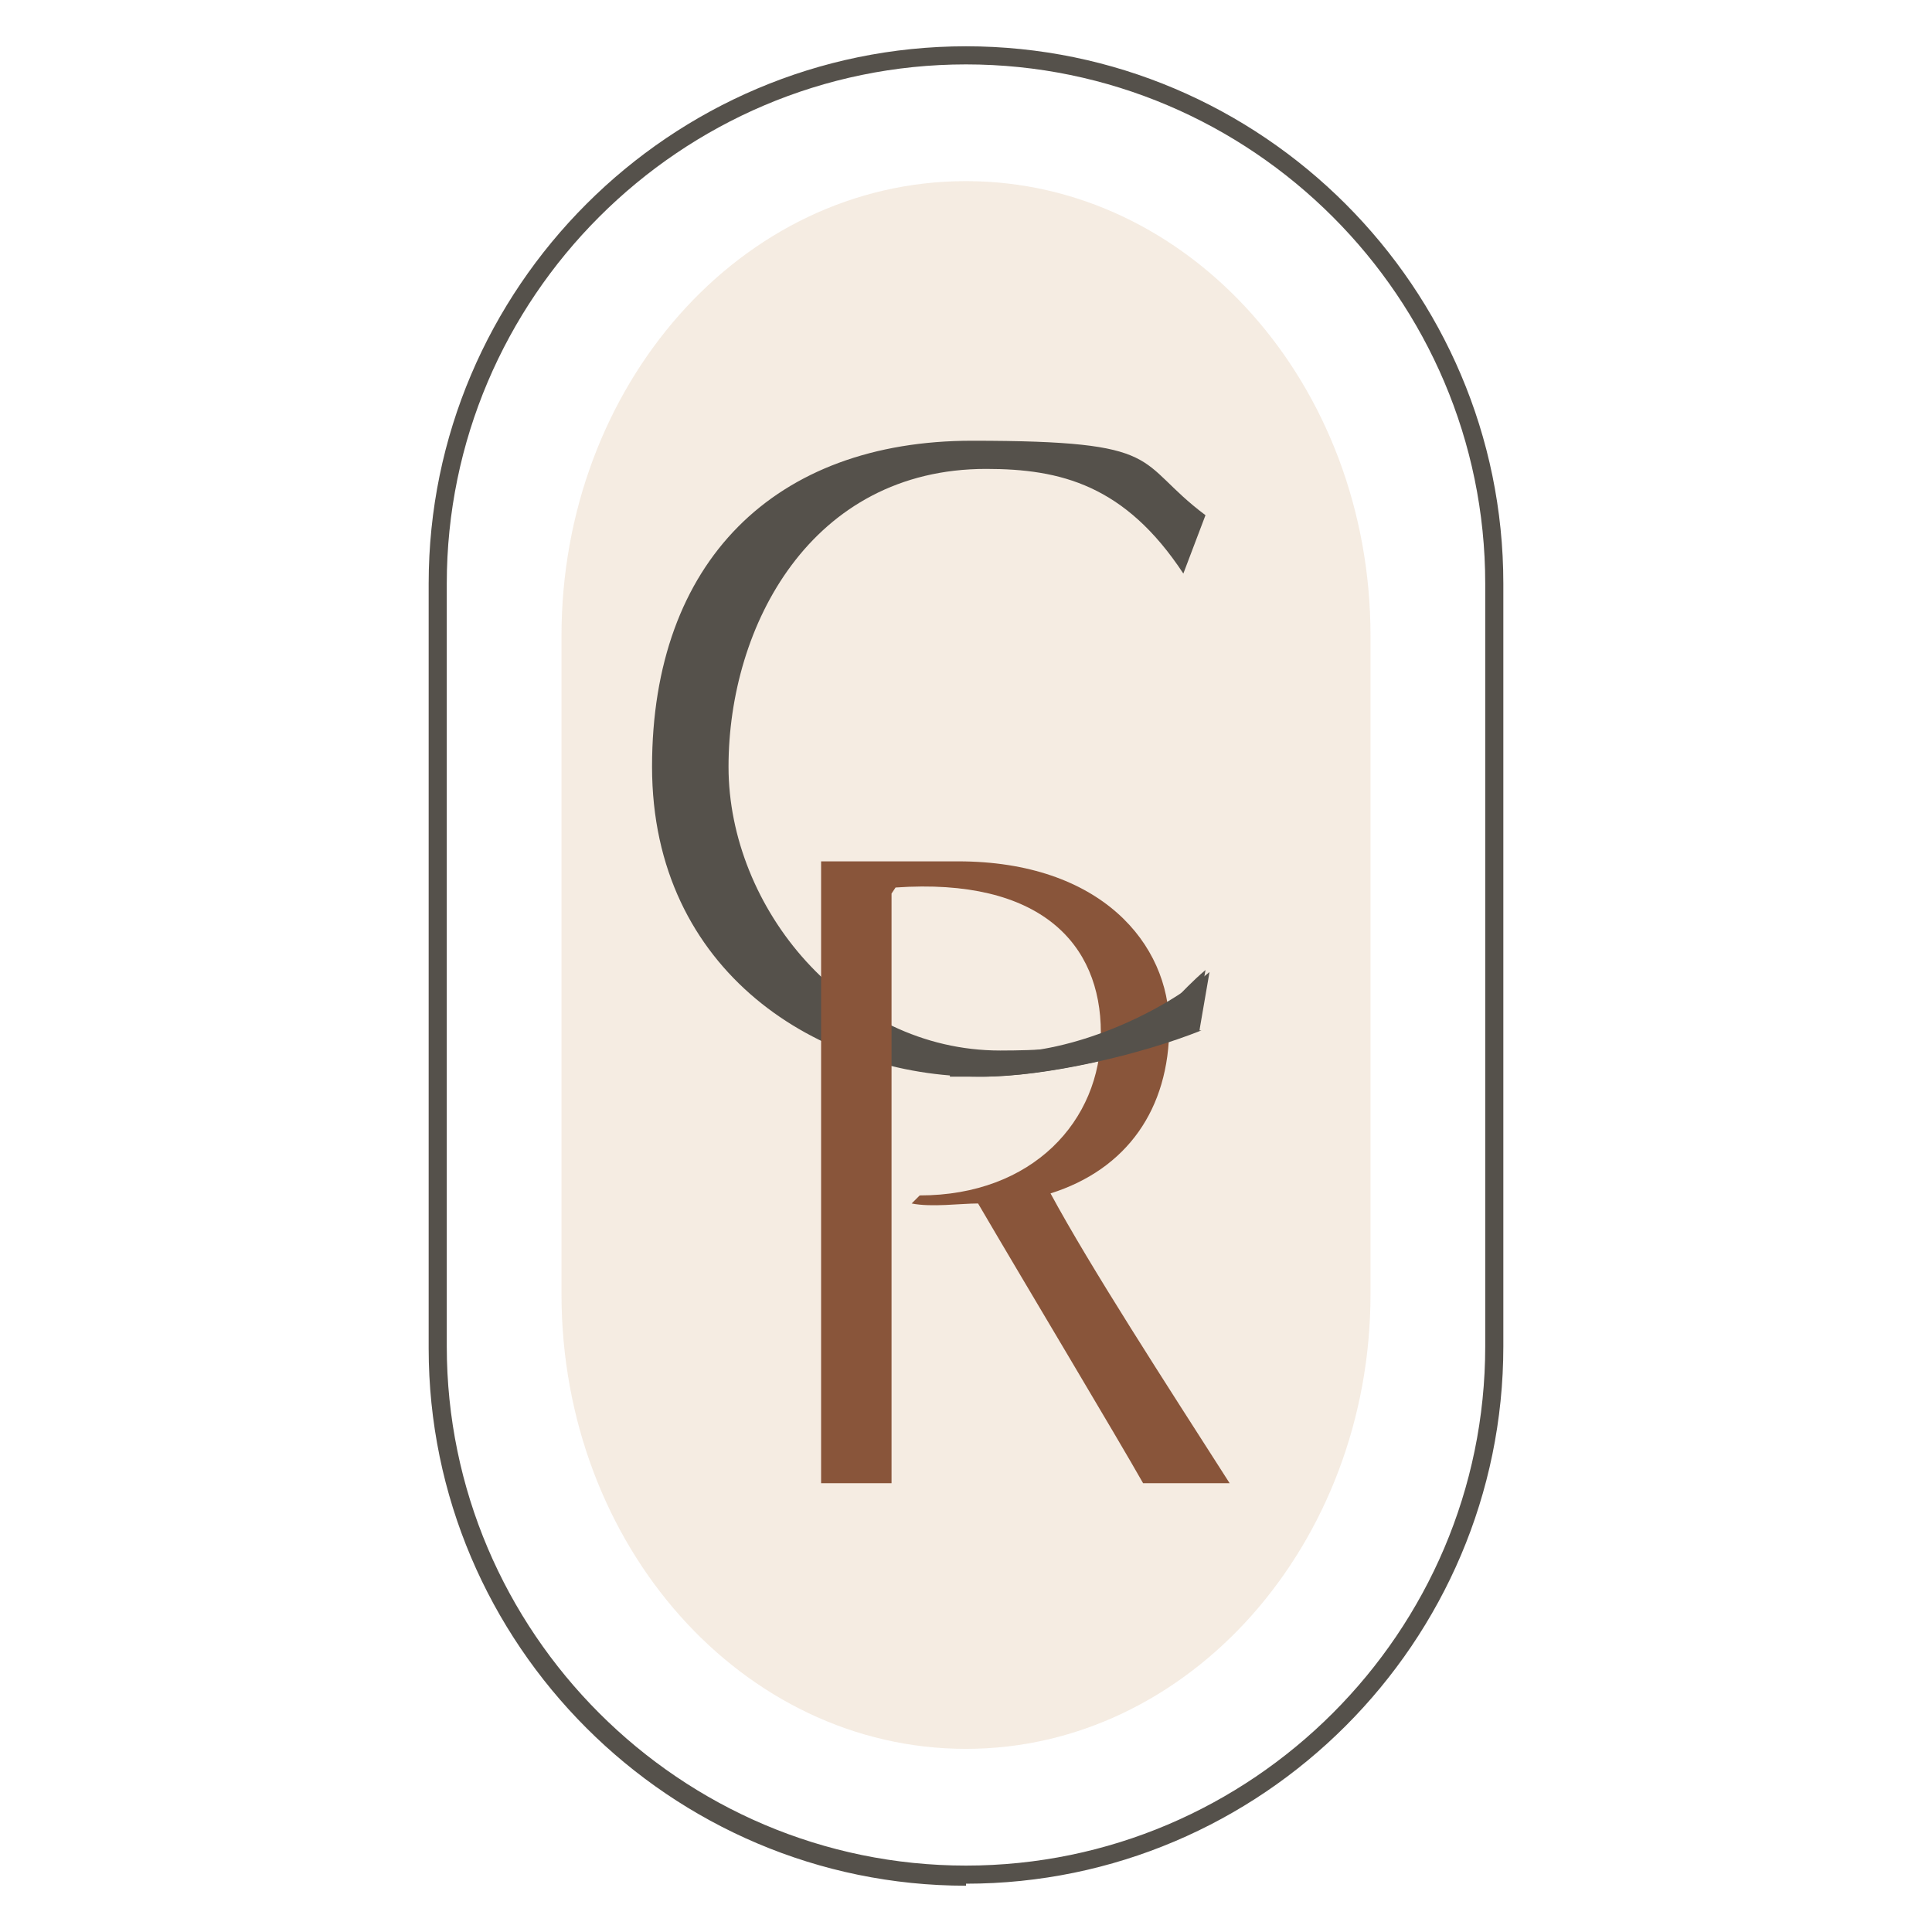
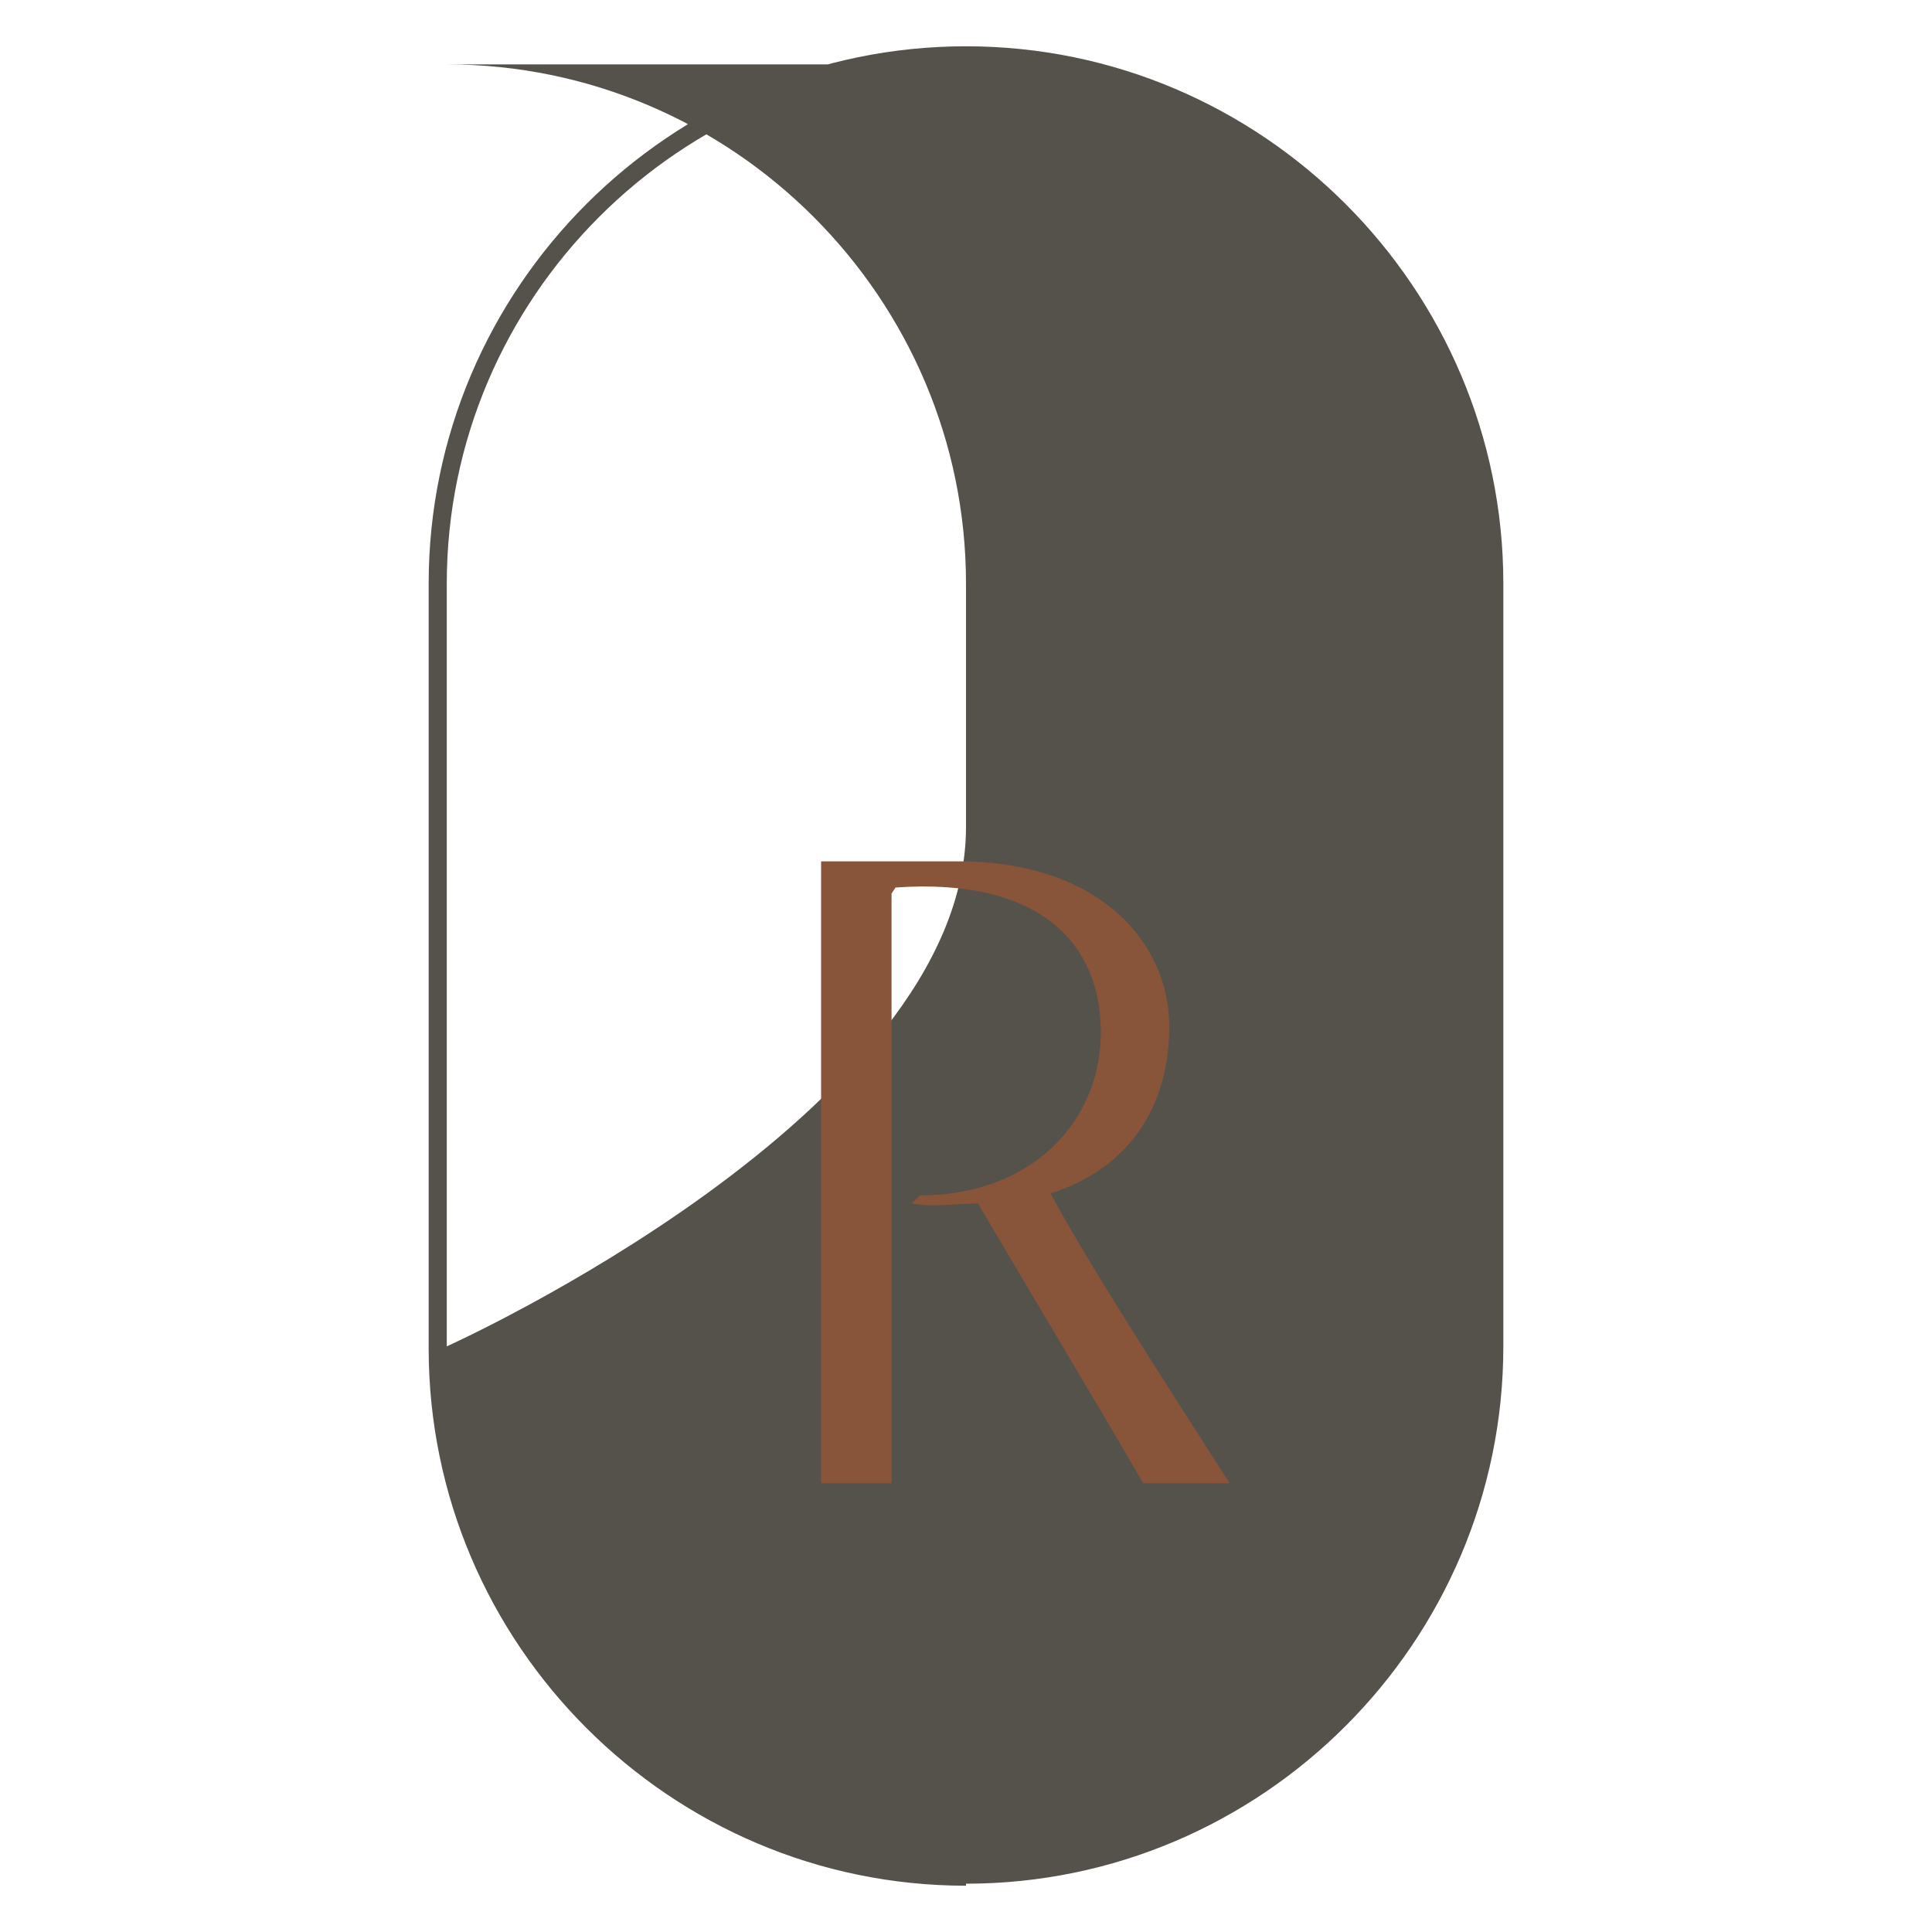
<svg xmlns="http://www.w3.org/2000/svg" id="a" version="1.1" viewBox="0 0 96 96">
  <defs>
    <style>
      .cls-1 {
        fill: #89553a;
      }

      .cls-1, .cls-2, .cls-3 {
        stroke-width: 0px;
      }

      .cls-2 {
        fill: #eee0ce;
        isolation: isolate;
        opacity: .6;
      }

      .cls-4 {
        fill: none;
        opacity: 0;
        stroke: #eee0ce;
        stroke-miterlimit: 10;
      }

      .cls-3 {
        fill: #55514b;
      }
    </style>
  </defs>
  <g>
-     <path class="cls-3" d="M48,93.7c-14.7,0-26.7-12-26.7-26.7V29c0-14.7,12-26.7,26.7-26.7s26.7,12,26.7,26.7v37.9c0,14.7-12,26.7-26.7,26.7ZM48,3.2c-14.2,0-25.8,11.6-25.8,25.8v37.9c0,14.2,11.6,25.8,25.8,25.8s25.8-11.6,25.8-25.8V29c0-14.2-11.6-25.8-25.8-25.8Z" />
-     <path class="cls-2" d="M48,9c-11.2,0-20.1,10.2-20.1,22.6v32.7c0,12.5,9,22.6,20.1,22.6s20.1-10.2,20.1-22.6V31.6c0-12.5-9-22.6-20.1-22.6Z" />
-     <path class="cls-3" d="M59.6,51.2c-3,1.2-7.6,2.3-10.9,2.3-8,0-16.3-5.2-16.3-15.4s6.1-16.2,15.9-16.2,8,1,11.6,3.7l-1.1,2.9c-2.9-4.4-6.1-5.2-9.8-5.2-8.7,0-12.8,7.8-12.8,14.8s5.8,14.1,13.5,14.1,7.6-1.8,10.2-4l-.5,2.9h.2c0,0,0,.1,0,.1Z" />
+     <path class="cls-3" d="M48,93.7c-14.7,0-26.7-12-26.7-26.7V29c0-14.7,12-26.7,26.7-26.7s26.7,12,26.7,26.7v37.9c0,14.7-12,26.7-26.7,26.7ZM48,3.2c-14.2,0-25.8,11.6-25.8,25.8v37.9s25.8-11.6,25.8-25.8V29c0-14.2-11.6-25.8-25.8-25.8Z" />
    <path class="cls-1" d="M56.8,73.7c-1.3-2.3-5.8-9.8-8.2-13.9-.9,0-2.3.2-3.3,0l.4-.4c5.6,0,9-3.7,9-8.1s-3-7.7-10.2-7.2l-.2.3v29.3h-3.5v-30.9h6.8c7.1,0,10.5,4.1,10.5,8.2s-2.1,7.1-5.9,8.3c2,3.7,5.7,9.4,8.9,14.4h-4.3,0Z" />
-     <path class="cls-3" d="M59.6,51.2l.5-2.9c-2.6,2.2-6.9,4-10.2,4s-1.8,0-2.7-.2v1.4h1.6c3.2,0,7.9-1.1,10.9-2.3,0,0,0,0,0,0Z" />
  </g>
-   <rect class="cls-4" width="96" height="96" />
</svg>